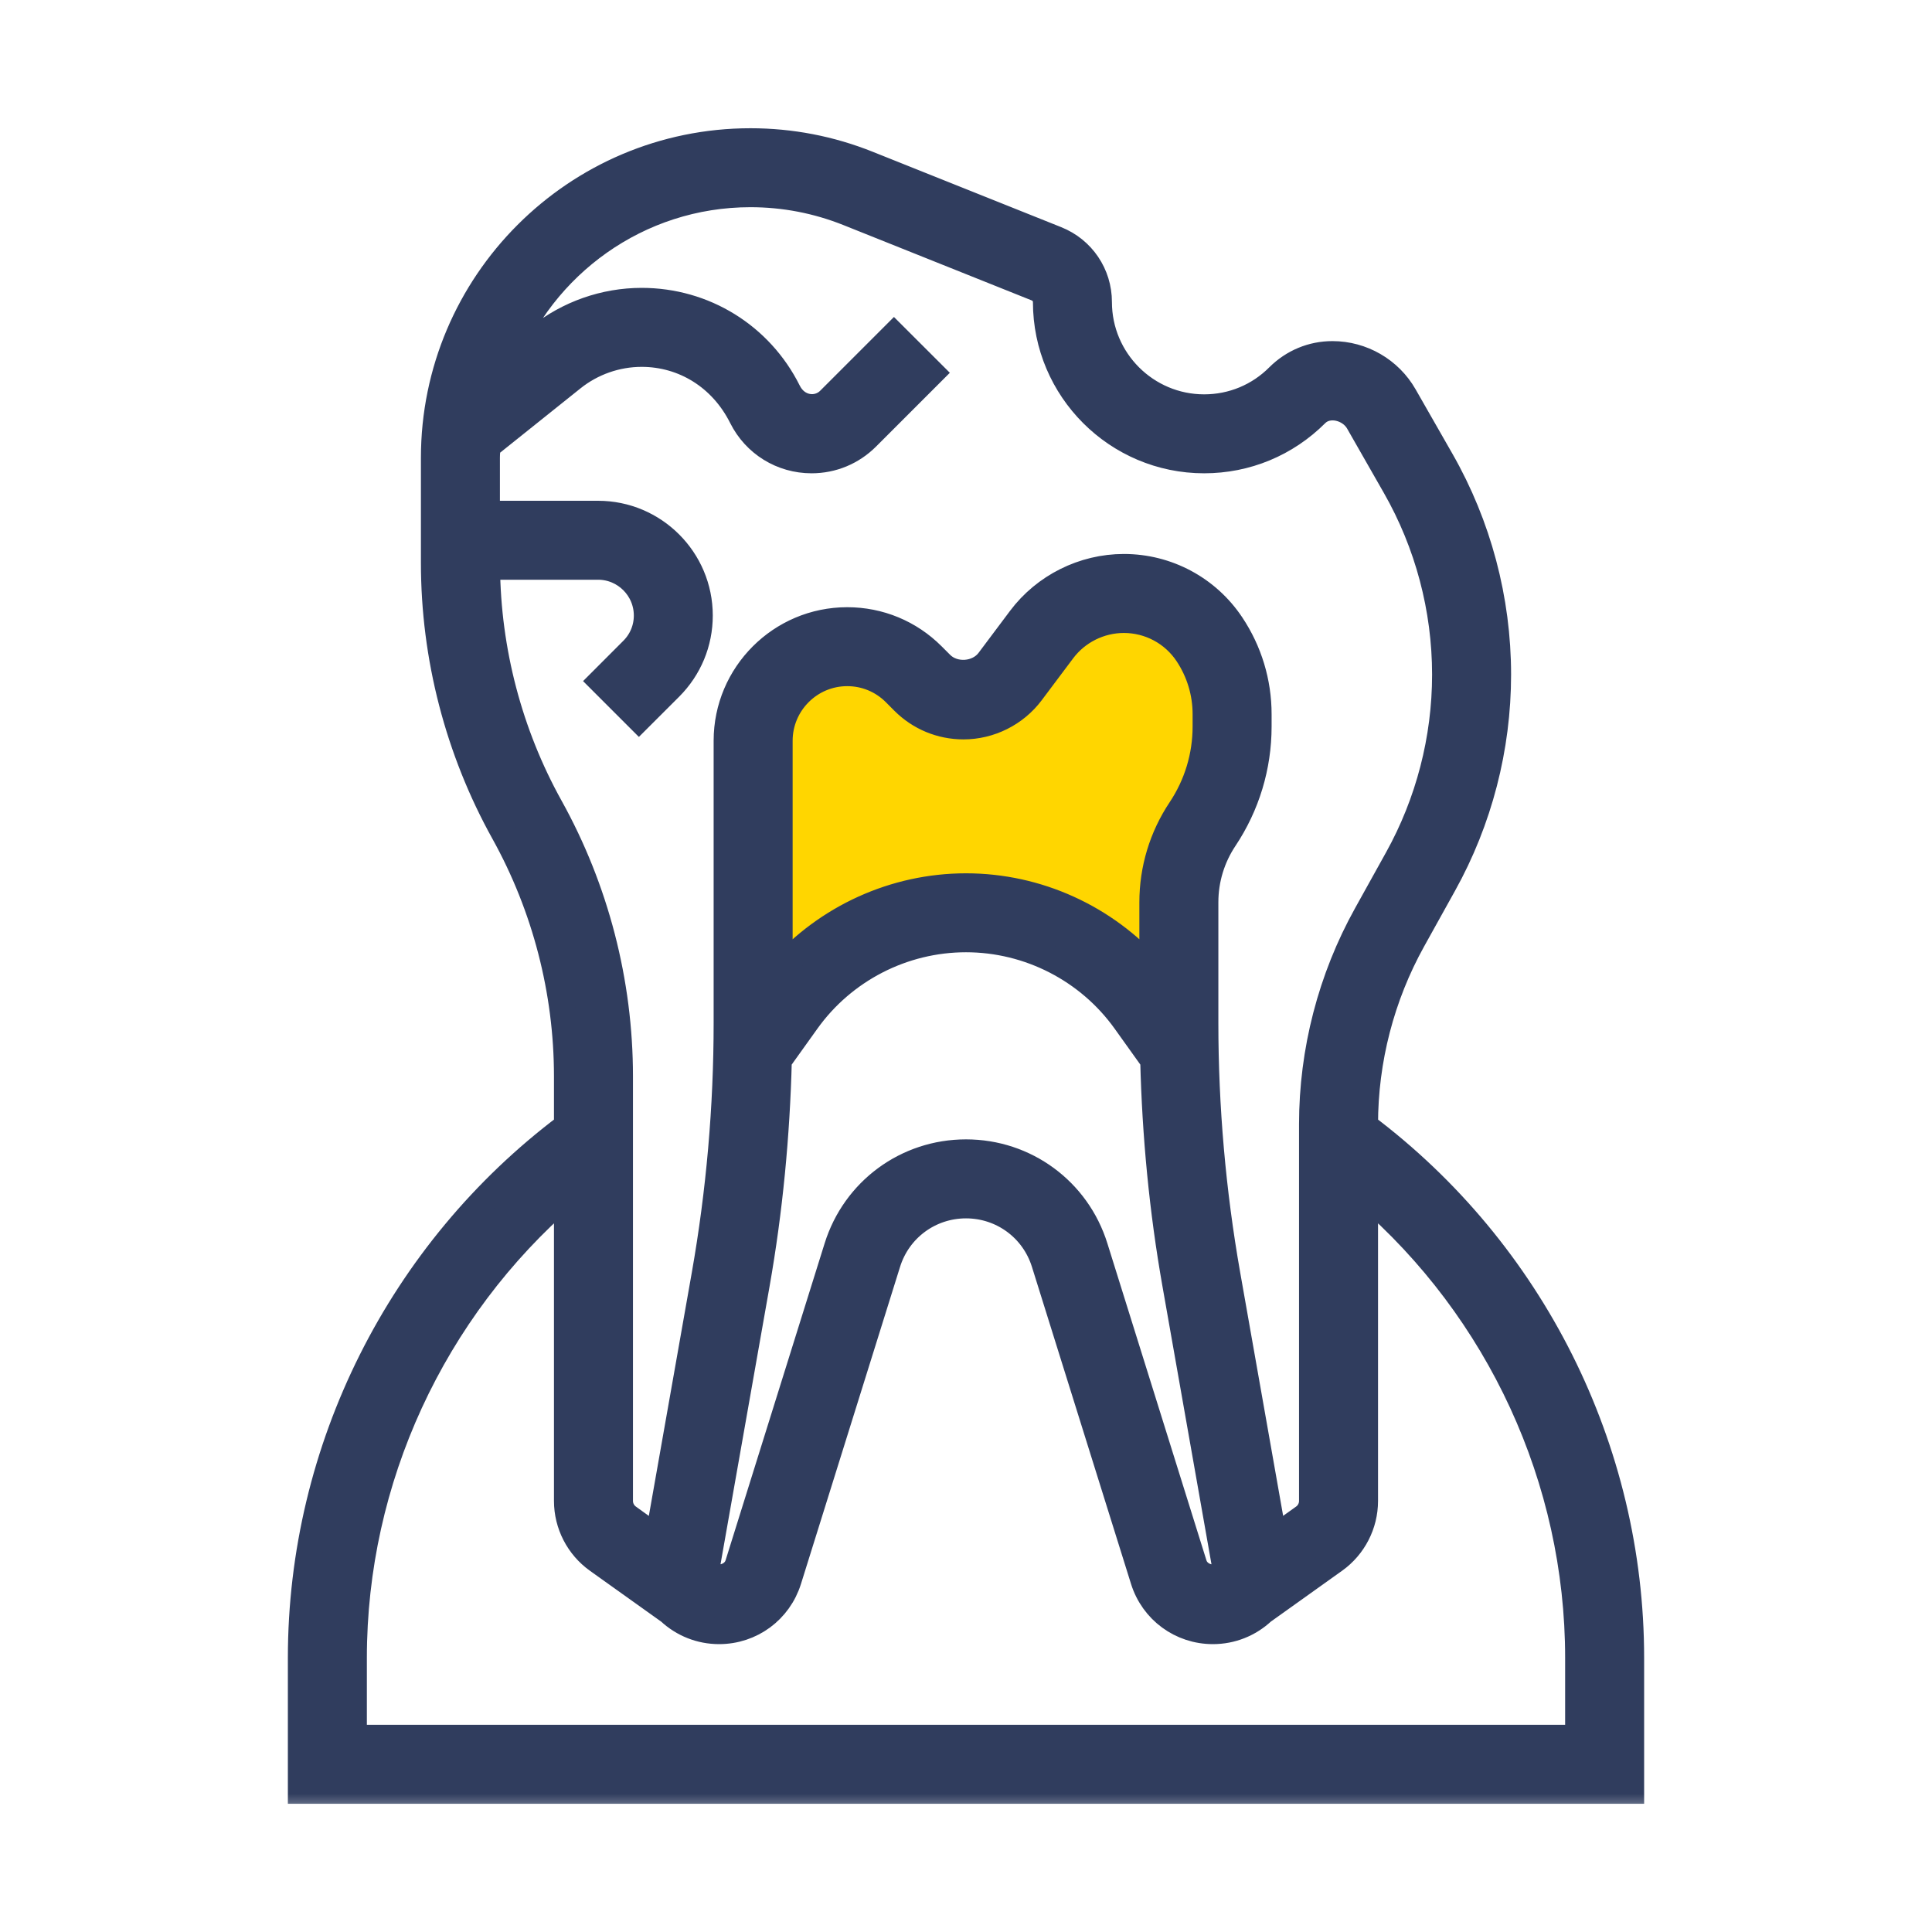
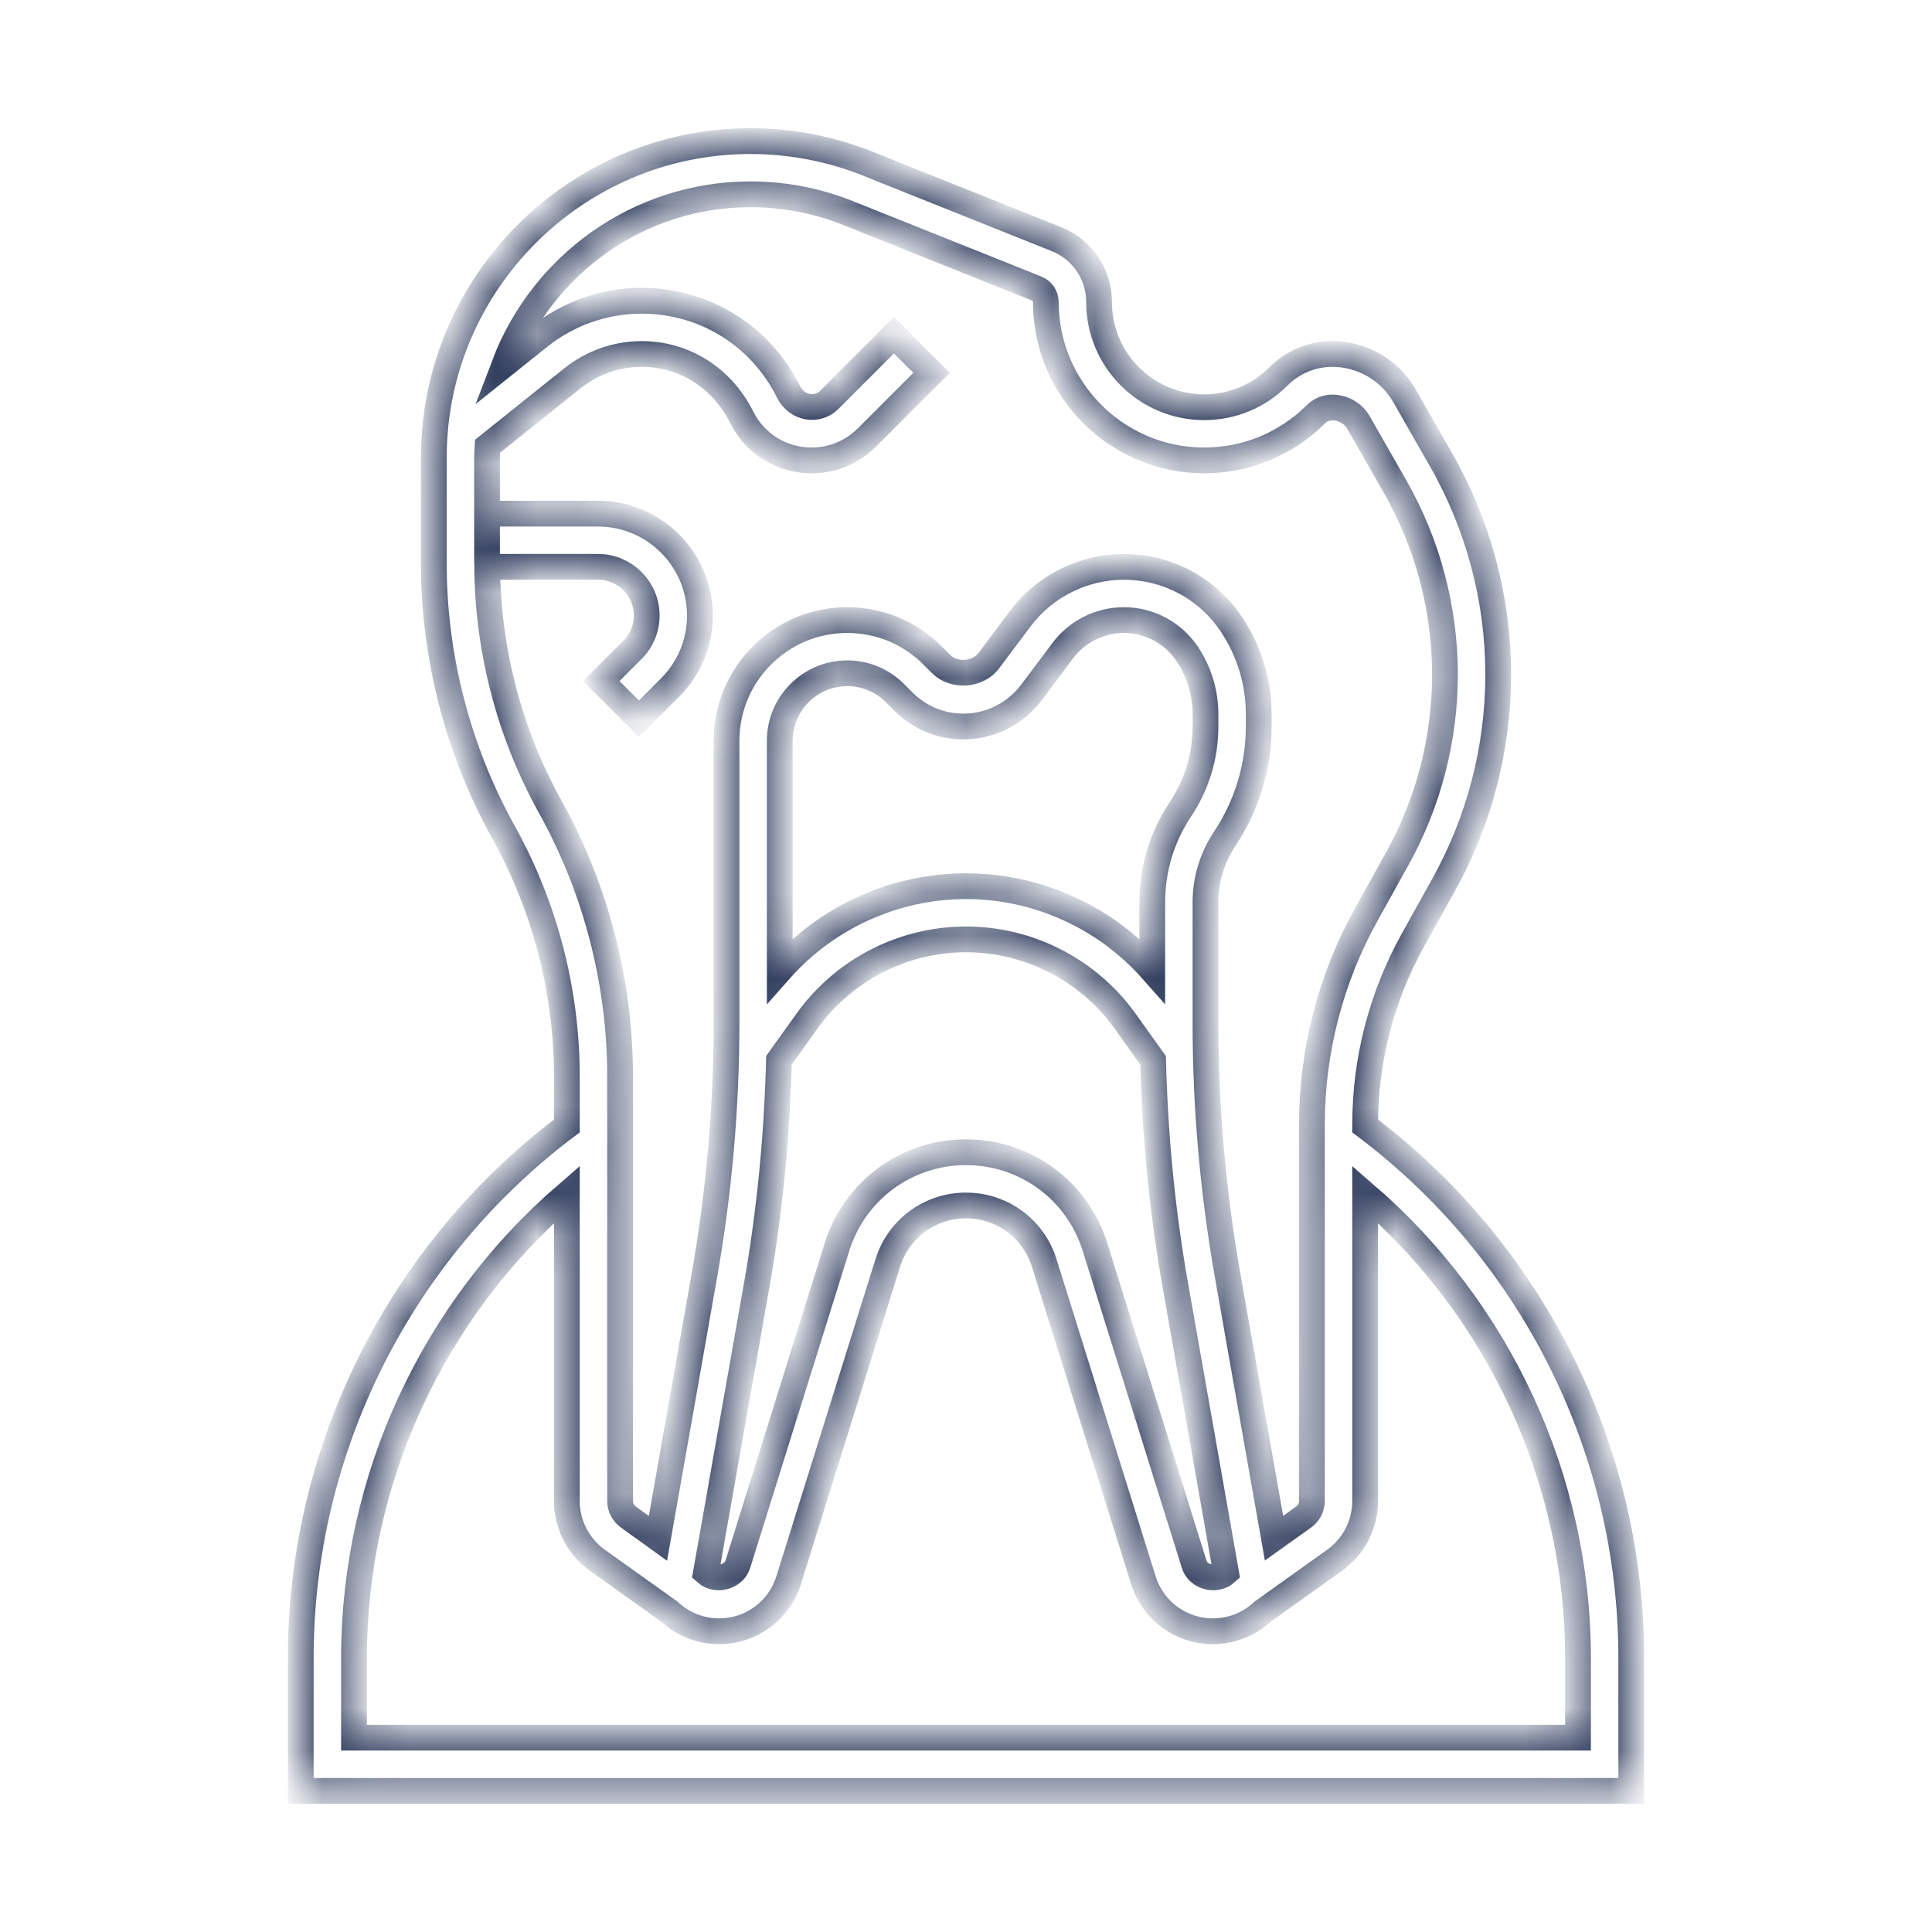
<svg xmlns="http://www.w3.org/2000/svg" width="45" height="45" viewBox="0 0 45 45" fill="none">
-   <path d="M23.663 21.599C25.922 21.803 27.089 23.613 27.39 24.493V20.951V20.603C27.529 20.357 27.886 19.774 28.201 19.423C28.594 18.983 28.548 18.52 28.548 18.219C28.548 17.918 28.571 17.385 28.548 17.084C28.525 16.783 28.316 15.903 28.201 15.626C28.085 15.348 27.923 14.885 27.807 14.676C27.714 14.51 27.321 14.314 27.136 14.236L25.955 13.843L25.144 14.236L24.357 15.301L22.528 16.251L21.556 15.903L19.588 15.301H19.102L17.782 15.903L17.411 17.2V21.599C17.411 21.858 17.735 23.637 17.898 24.493L18.639 23.497C19.372 22.78 21.403 21.395 23.663 21.599Z" fill="#FFD600" />
  <mask id="path-2-outside-1" maskUnits="userSpaceOnUse" x="6.005" y="2.287" width="33" height="40" fill="black">
-     <rect fill="white" x="6.005" y="2.287" width="33" height="40" />
    <path d="M31.797 26.226V26.188C31.797 24.69 32.181 23.208 32.908 21.899L33.628 20.603C34.458 19.111 34.896 17.42 34.896 15.713C34.896 13.963 34.437 12.236 33.569 10.717L32.712 9.218C32.37 8.618 31.727 8.245 31.035 8.245C30.561 8.245 30.116 8.43 29.777 8.767C29.316 9.23 28.701 9.485 28.047 9.485C26.697 9.485 25.599 8.386 25.599 7.036C25.599 6.386 25.209 5.81 24.605 5.569L20.219 3.815C19.345 3.465 18.423 3.287 17.48 3.287C13.413 3.287 10.104 6.596 10.104 10.663V13.112C10.104 15.304 10.667 17.476 11.732 19.392C12.694 21.125 13.203 23.089 13.203 25.071V26.226C9.319 29.146 7.005 33.75 7.005 38.614V41.713H37.995V38.614C37.995 33.75 35.681 29.146 31.797 26.226ZM12.815 18.79C11.868 17.084 11.363 15.154 11.347 13.203H13.93C14.554 13.203 15.063 13.711 15.063 14.337C15.063 14.639 14.945 14.924 14.73 15.138L14.005 15.864L14.881 16.74L15.607 16.015C16.055 15.566 16.302 14.97 16.302 14.337C16.302 13.028 15.238 11.964 13.929 11.964H11.344V13.112V10.663C11.344 10.572 11.354 10.482 11.358 10.392L13.334 8.811C13.79 8.446 14.362 8.245 14.945 8.245C15.928 8.245 16.812 8.791 17.275 9.718C17.586 10.339 18.21 10.724 18.903 10.724C19.39 10.724 19.847 10.534 20.191 10.191L21.699 8.683L20.822 7.807L19.314 9.315C19.048 9.581 18.568 9.534 18.36 9.116C17.71 7.814 16.401 7.005 14.945 7.005C14.082 7.005 13.235 7.302 12.56 7.842L11.748 8.492C12.627 6.178 14.862 4.526 17.48 4.526C18.264 4.526 19.031 4.674 19.759 4.965L24.145 6.72C24.275 6.772 24.359 6.896 24.359 7.036C24.359 9.07 26.014 10.724 28.047 10.724C29.032 10.724 29.958 10.341 30.658 9.641C30.935 9.366 31.444 9.495 31.637 9.833L32.493 11.332C33.254 12.664 33.656 14.179 33.656 15.713C33.656 17.21 33.272 18.693 32.545 20.001L31.825 21.298C30.995 22.79 30.557 24.481 30.557 26.188V34.96C30.557 35.108 30.485 35.248 30.365 35.334L29.674 35.827L28.592 29.697C28.251 27.763 28.078 25.789 28.078 23.827V21.016C28.078 20.488 28.233 19.977 28.526 19.537C29.044 18.76 29.318 17.855 29.318 16.922V16.636C29.318 15.889 29.099 15.167 28.685 14.546C28.125 13.705 27.187 13.203 26.177 13.203C25.233 13.203 24.331 13.654 23.765 14.409L23.031 15.388C22.776 15.728 22.221 15.766 21.921 15.467L21.72 15.266C21.19 14.735 20.484 14.443 19.733 14.443C18.183 14.443 16.922 15.704 16.922 17.254V23.827C16.922 25.789 16.749 27.764 16.408 29.697L15.325 35.831L14.635 35.334C14.515 35.248 14.443 35.108 14.443 34.96V25.071C14.443 22.878 13.88 20.706 12.815 18.79ZM27.495 18.849C27.065 19.493 26.838 20.242 26.838 21.016V22.601C25.746 21.366 24.166 20.641 22.5 20.641C20.834 20.641 19.254 21.366 18.162 22.602V17.254C18.162 16.388 18.867 15.682 19.733 15.682C20.153 15.682 20.548 15.846 20.845 16.143L21.045 16.344C21.418 16.716 21.914 16.922 22.442 16.922C23.06 16.922 23.651 16.626 24.022 16.132L24.757 15.152C25.09 14.708 25.621 14.443 26.177 14.443C26.772 14.443 27.324 14.739 27.654 15.233C27.931 15.65 28.078 16.134 28.078 16.636V16.922C28.078 17.61 27.876 18.277 27.495 18.849ZM17.629 29.912C17.932 28.193 18.099 26.442 18.143 24.696L18.795 23.785C19.648 22.592 21.034 21.88 22.5 21.88C23.966 21.88 25.352 22.592 26.206 23.785L26.858 24.697C26.901 26.443 27.068 28.193 27.372 29.913L28.557 36.631C28.323 36.84 27.908 36.736 27.814 36.433L25.506 29.048C25.093 27.727 23.885 26.838 22.5 26.838C21.115 26.838 19.907 27.727 19.494 29.048L17.186 36.433C17.092 36.735 16.676 36.84 16.443 36.631L17.629 29.912ZM36.755 40.474H8.245V38.614C8.245 34.459 10.081 30.512 13.203 27.817V34.96C13.203 35.508 13.47 36.025 13.915 36.342L15.589 37.537C15.905 37.832 16.315 37.995 16.749 37.995C17.497 37.995 18.147 37.516 18.37 36.803L20.678 29.417C20.928 28.617 21.661 28.078 22.5 28.078C23.339 28.078 24.072 28.617 24.322 29.418L26.63 36.803C26.853 37.516 27.504 37.995 28.251 37.995C28.686 37.995 29.095 37.832 29.411 37.537L31.085 36.342C31.53 36.025 31.797 35.508 31.797 34.96V27.817C34.919 30.511 36.755 34.459 36.755 38.614V40.474Z" />
  </mask>
-   <path d="M31.797 26.226V26.188C31.797 24.69 32.181 23.208 32.908 21.899L33.628 20.603C34.458 19.111 34.896 17.42 34.896 15.713C34.896 13.963 34.437 12.236 33.569 10.717L32.712 9.218C32.37 8.618 31.727 8.245 31.035 8.245C30.561 8.245 30.116 8.43 29.777 8.767C29.316 9.23 28.701 9.485 28.047 9.485C26.697 9.485 25.599 8.386 25.599 7.036C25.599 6.386 25.209 5.81 24.605 5.569L20.219 3.815C19.345 3.465 18.423 3.287 17.48 3.287C13.413 3.287 10.104 6.596 10.104 10.663V13.112C10.104 15.304 10.667 17.476 11.732 19.392C12.694 21.125 13.203 23.089 13.203 25.071V26.226C9.319 29.146 7.005 33.75 7.005 38.614V41.713H37.995V38.614C37.995 33.75 35.681 29.146 31.797 26.226ZM12.815 18.79C11.868 17.084 11.363 15.154 11.347 13.203H13.93C14.554 13.203 15.063 13.711 15.063 14.337C15.063 14.639 14.945 14.924 14.73 15.138L14.005 15.864L14.881 16.74L15.607 16.015C16.055 15.566 16.302 14.97 16.302 14.337C16.302 13.028 15.238 11.964 13.929 11.964H11.344V13.112V10.663C11.344 10.572 11.354 10.482 11.358 10.392L13.334 8.811C13.79 8.446 14.362 8.245 14.945 8.245C15.928 8.245 16.812 8.791 17.275 9.718C17.586 10.339 18.21 10.724 18.903 10.724C19.39 10.724 19.847 10.534 20.191 10.191L21.699 8.683L20.822 7.807L19.314 9.315C19.048 9.581 18.568 9.534 18.36 9.116C17.71 7.814 16.401 7.005 14.945 7.005C14.082 7.005 13.235 7.302 12.56 7.842L11.748 8.492C12.627 6.178 14.862 4.526 17.48 4.526C18.264 4.526 19.031 4.674 19.759 4.965L24.145 6.72C24.275 6.772 24.359 6.896 24.359 7.036C24.359 9.07 26.014 10.724 28.047 10.724C29.032 10.724 29.958 10.341 30.658 9.641C30.935 9.366 31.444 9.495 31.637 9.833L32.493 11.332C33.254 12.664 33.656 14.179 33.656 15.713C33.656 17.21 33.272 18.693 32.545 20.001L31.825 21.298C30.995 22.79 30.557 24.481 30.557 26.188V34.96C30.557 35.108 30.485 35.248 30.365 35.334L29.674 35.827L28.592 29.697C28.251 27.763 28.078 25.789 28.078 23.827V21.016C28.078 20.488 28.233 19.977 28.526 19.537C29.044 18.76 29.318 17.855 29.318 16.922V16.636C29.318 15.889 29.099 15.167 28.685 14.546C28.125 13.705 27.187 13.203 26.177 13.203C25.233 13.203 24.331 13.654 23.765 14.409L23.031 15.388C22.776 15.728 22.221 15.766 21.921 15.467L21.72 15.266C21.19 14.735 20.484 14.443 19.733 14.443C18.183 14.443 16.922 15.704 16.922 17.254V23.827C16.922 25.789 16.749 27.764 16.408 29.697L15.325 35.831L14.635 35.334C14.515 35.248 14.443 35.108 14.443 34.96V25.071C14.443 22.878 13.88 20.706 12.815 18.79ZM27.495 18.849C27.065 19.493 26.838 20.242 26.838 21.016V22.601C25.746 21.366 24.166 20.641 22.5 20.641C20.834 20.641 19.254 21.366 18.162 22.602V17.254C18.162 16.388 18.867 15.682 19.733 15.682C20.153 15.682 20.548 15.846 20.845 16.143L21.045 16.344C21.418 16.716 21.914 16.922 22.442 16.922C23.06 16.922 23.651 16.626 24.022 16.132L24.757 15.152C25.09 14.708 25.621 14.443 26.177 14.443C26.772 14.443 27.324 14.739 27.654 15.233C27.931 15.65 28.078 16.134 28.078 16.636V16.922C28.078 17.61 27.876 18.277 27.495 18.849ZM17.629 29.912C17.932 28.193 18.099 26.442 18.143 24.696L18.795 23.785C19.648 22.592 21.034 21.88 22.5 21.88C23.966 21.88 25.352 22.592 26.206 23.785L26.858 24.697C26.901 26.443 27.068 28.193 27.372 29.913L28.557 36.631C28.323 36.84 27.908 36.736 27.814 36.433L25.506 29.048C25.093 27.727 23.885 26.838 22.5 26.838C21.115 26.838 19.907 27.727 19.494 29.048L17.186 36.433C17.092 36.735 16.676 36.84 16.443 36.631L17.629 29.912ZM36.755 40.474H8.245V38.614C8.245 34.459 10.081 30.512 13.203 27.817V34.96C13.203 35.508 13.47 36.025 13.915 36.342L15.589 37.537C15.905 37.832 16.315 37.995 16.749 37.995C17.497 37.995 18.147 37.516 18.37 36.803L20.678 29.417C20.928 28.617 21.661 28.078 22.5 28.078C23.339 28.078 24.072 28.617 24.322 29.418L26.63 36.803C26.853 37.516 27.504 37.995 28.251 37.995C28.686 37.995 29.095 37.832 29.411 37.537L31.085 36.342C31.53 36.025 31.797 35.508 31.797 34.96V27.817C34.919 30.511 36.755 34.459 36.755 38.614V40.474Z" fill="#303D5E" />
  <path d="M31.797 26.226V26.188C31.797 24.69 32.181 23.208 32.908 21.899L33.628 20.603C34.458 19.111 34.896 17.42 34.896 15.713C34.896 13.963 34.437 12.236 33.569 10.717L32.712 9.218C32.37 8.618 31.727 8.245 31.035 8.245C30.561 8.245 30.116 8.43 29.777 8.767C29.316 9.23 28.701 9.485 28.047 9.485C26.697 9.485 25.599 8.386 25.599 7.036C25.599 6.386 25.209 5.81 24.605 5.569L20.219 3.815C19.345 3.465 18.423 3.287 17.48 3.287C13.413 3.287 10.104 6.596 10.104 10.663V13.112C10.104 15.304 10.667 17.476 11.732 19.392C12.694 21.125 13.203 23.089 13.203 25.071V26.226C9.319 29.146 7.005 33.75 7.005 38.614V41.713H37.995V38.614C37.995 33.75 35.681 29.146 31.797 26.226ZM12.815 18.79C11.868 17.084 11.363 15.154 11.347 13.203H13.93C14.554 13.203 15.063 13.711 15.063 14.337C15.063 14.639 14.945 14.924 14.73 15.138L14.005 15.864L14.881 16.74L15.607 16.015C16.055 15.566 16.302 14.97 16.302 14.337C16.302 13.028 15.238 11.964 13.929 11.964H11.344V13.112V10.663C11.344 10.572 11.354 10.482 11.358 10.392L13.334 8.811C13.79 8.446 14.362 8.245 14.945 8.245C15.928 8.245 16.812 8.791 17.275 9.718C17.586 10.339 18.21 10.724 18.903 10.724C19.39 10.724 19.847 10.534 20.191 10.191L21.699 8.683L20.822 7.807L19.314 9.315C19.048 9.581 18.568 9.534 18.36 9.116C17.71 7.814 16.401 7.005 14.945 7.005C14.082 7.005 13.235 7.302 12.56 7.842L11.748 8.492C12.627 6.178 14.862 4.526 17.48 4.526C18.264 4.526 19.031 4.674 19.759 4.965L24.145 6.72C24.275 6.772 24.359 6.896 24.359 7.036C24.359 9.07 26.014 10.724 28.047 10.724C29.032 10.724 29.958 10.341 30.658 9.641C30.935 9.366 31.444 9.495 31.637 9.833L32.493 11.332C33.254 12.664 33.656 14.179 33.656 15.713C33.656 17.21 33.272 18.693 32.545 20.001L31.825 21.298C30.995 22.79 30.557 24.481 30.557 26.188V34.96C30.557 35.108 30.485 35.248 30.365 35.334L29.674 35.827L28.592 29.697C28.251 27.763 28.078 25.789 28.078 23.827V21.016C28.078 20.488 28.233 19.977 28.526 19.537C29.044 18.76 29.318 17.855 29.318 16.922V16.636C29.318 15.889 29.099 15.167 28.685 14.546C28.125 13.705 27.187 13.203 26.177 13.203C25.233 13.203 24.331 13.654 23.765 14.409L23.031 15.388C22.776 15.728 22.221 15.766 21.921 15.467L21.72 15.266C21.19 14.735 20.484 14.443 19.733 14.443C18.183 14.443 16.922 15.704 16.922 17.254V23.827C16.922 25.789 16.749 27.764 16.408 29.697L15.325 35.831L14.635 35.334C14.515 35.248 14.443 35.108 14.443 34.96V25.071C14.443 22.878 13.88 20.706 12.815 18.79ZM27.495 18.849C27.065 19.493 26.838 20.242 26.838 21.016V22.601C25.746 21.366 24.166 20.641 22.5 20.641C20.834 20.641 19.254 21.366 18.162 22.602V17.254C18.162 16.388 18.867 15.682 19.733 15.682C20.153 15.682 20.548 15.846 20.845 16.143L21.045 16.344C21.418 16.716 21.914 16.922 22.442 16.922C23.06 16.922 23.651 16.626 24.022 16.132L24.757 15.152C25.09 14.708 25.621 14.443 26.177 14.443C26.772 14.443 27.324 14.739 27.654 15.233C27.931 15.65 28.078 16.134 28.078 16.636V16.922C28.078 17.61 27.876 18.277 27.495 18.849ZM17.629 29.912C17.932 28.193 18.099 26.442 18.143 24.696L18.795 23.785C19.648 22.592 21.034 21.88 22.5 21.88C23.966 21.88 25.352 22.592 26.206 23.785L26.858 24.697C26.901 26.443 27.068 28.193 27.372 29.913L28.557 36.631C28.323 36.84 27.908 36.736 27.814 36.433L25.506 29.048C25.093 27.727 23.885 26.838 22.5 26.838C21.115 26.838 19.907 27.727 19.494 29.048L17.186 36.433C17.092 36.735 16.676 36.84 16.443 36.631L17.629 29.912ZM36.755 40.474H8.245V38.614C8.245 34.459 10.081 30.512 13.203 27.817V34.96C13.203 35.508 13.47 36.025 13.915 36.342L15.589 37.537C15.905 37.832 16.315 37.995 16.749 37.995C17.497 37.995 18.147 37.516 18.37 36.803L20.678 29.417C20.928 28.617 21.661 28.078 22.5 28.078C23.339 28.078 24.072 28.617 24.322 29.418L26.63 36.803C26.853 37.516 27.504 37.995 28.251 37.995C28.686 37.995 29.095 37.832 29.411 37.537L31.085 36.342C31.53 36.025 31.797 35.508 31.797 34.96V27.817C34.919 30.511 36.755 34.459 36.755 38.614V40.474Z" stroke="#303D5E" stroke-width="0.6" mask="url(#path-2-outside-1)" />
</svg>